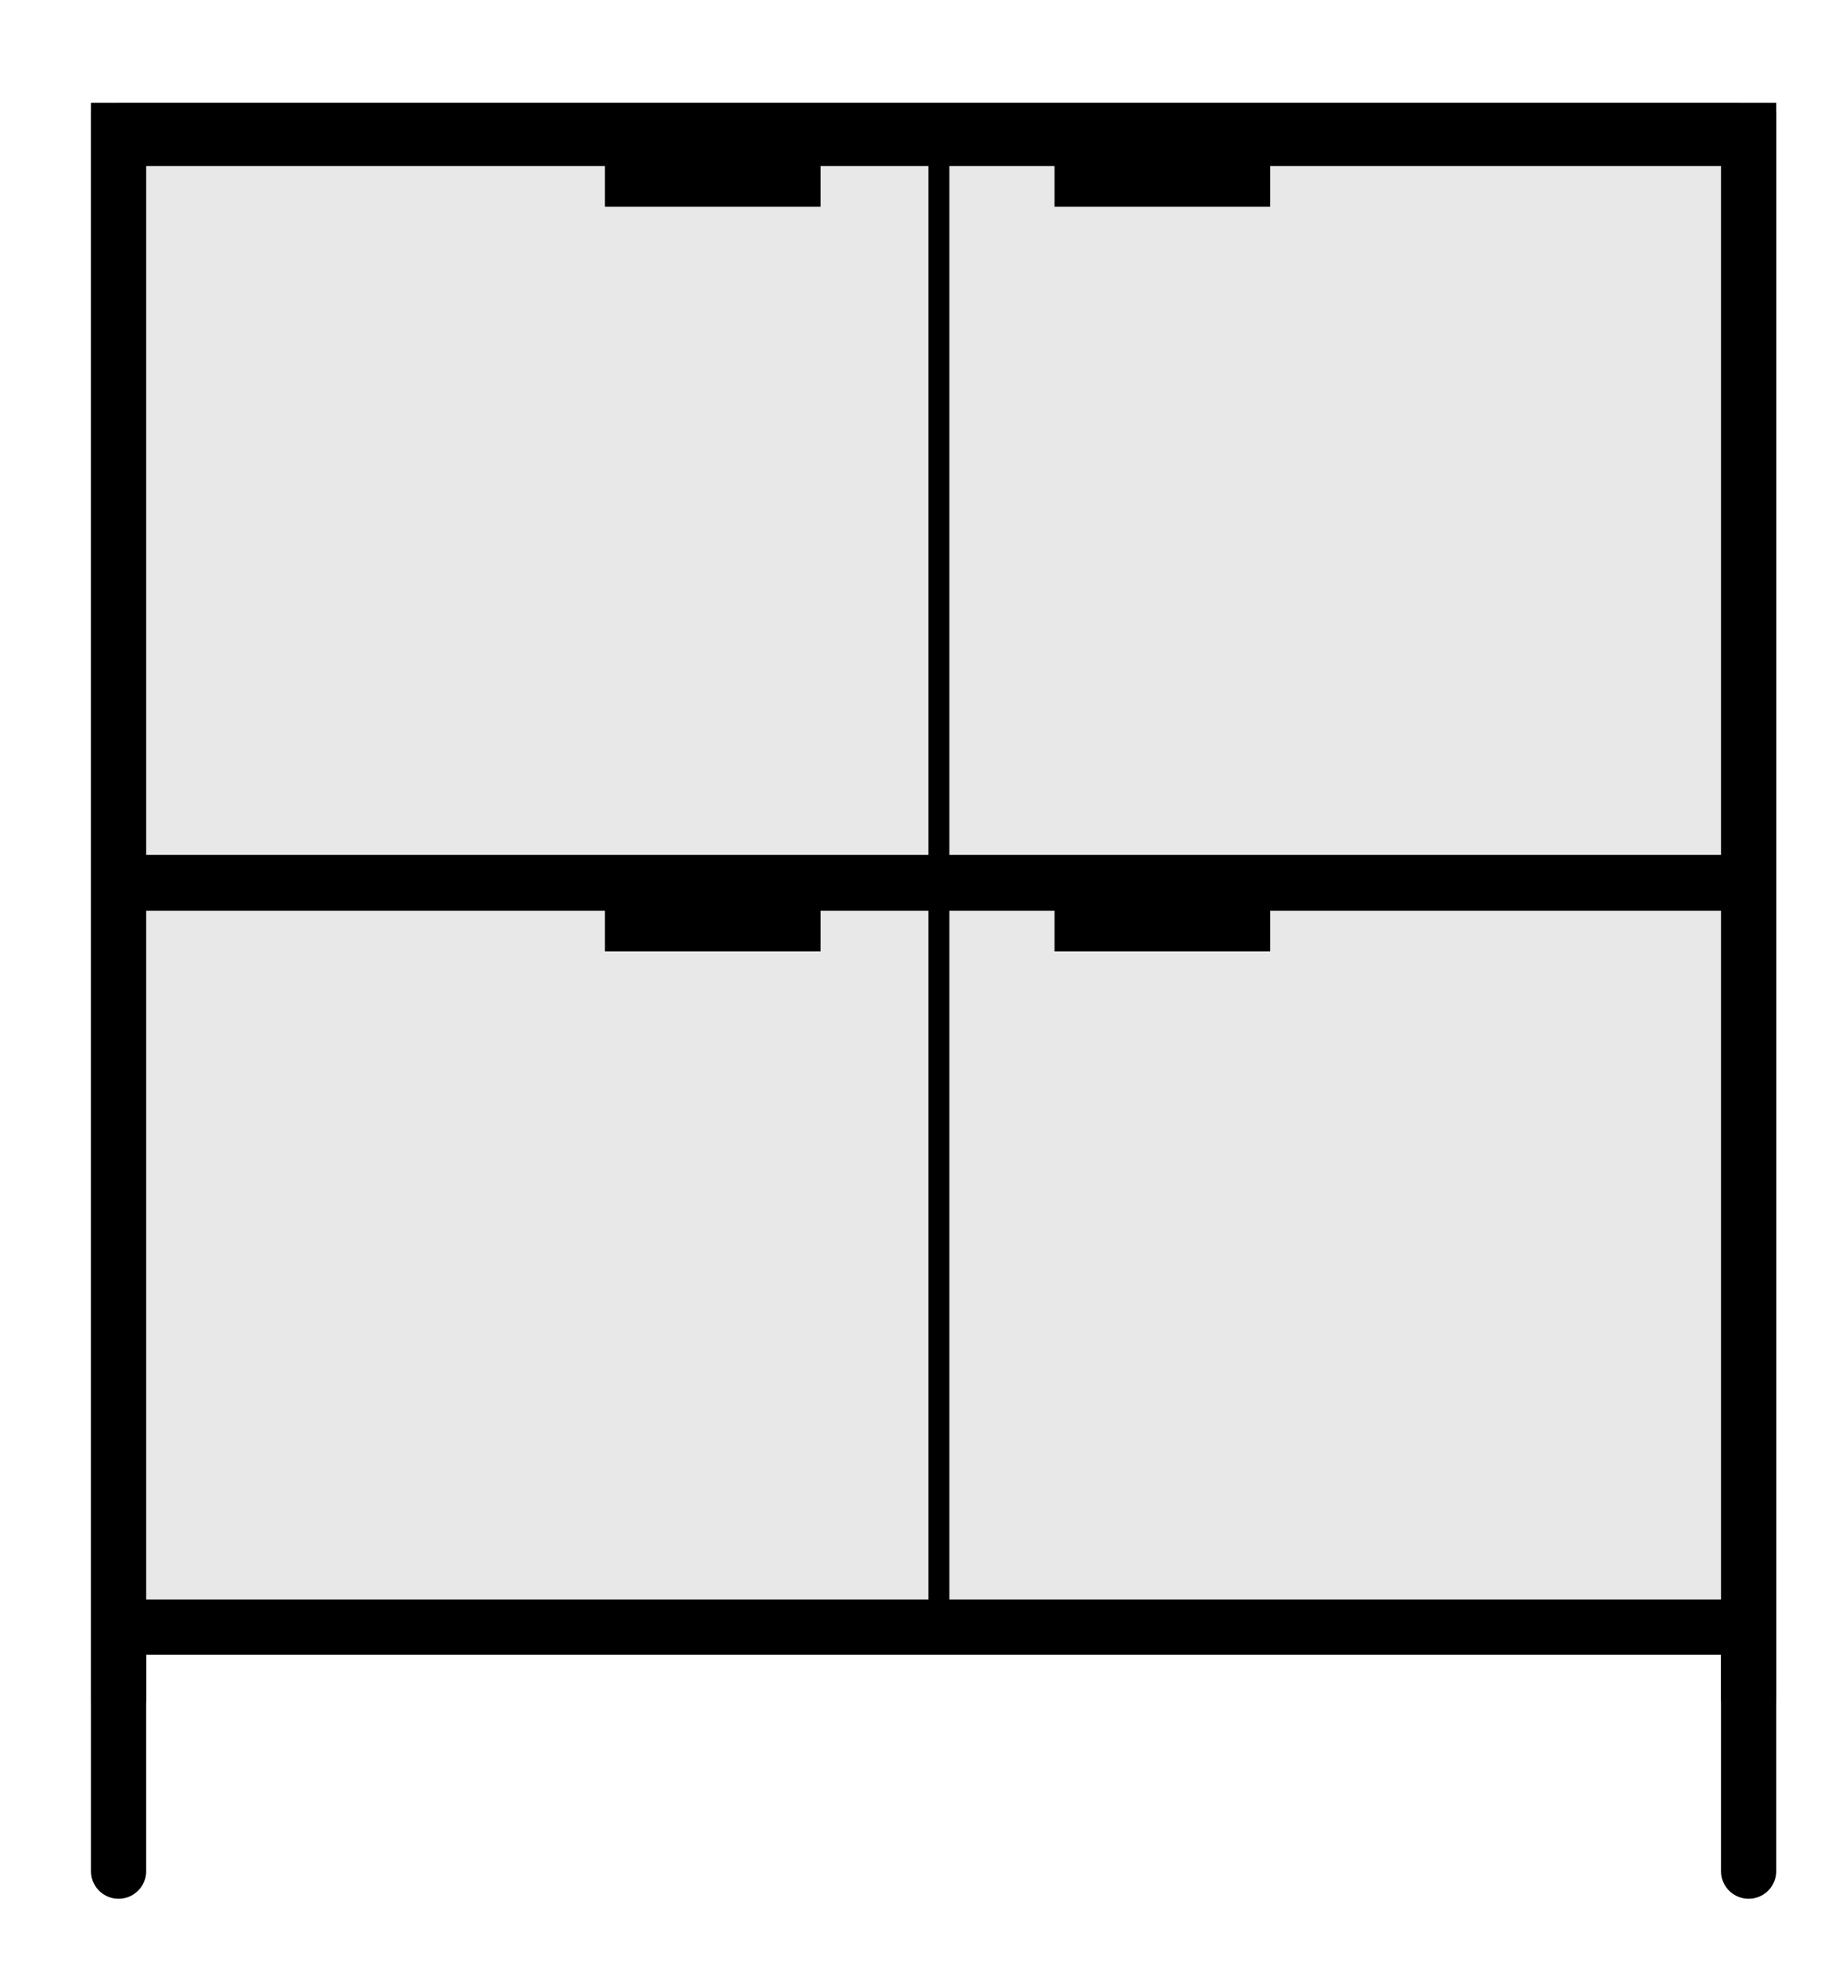
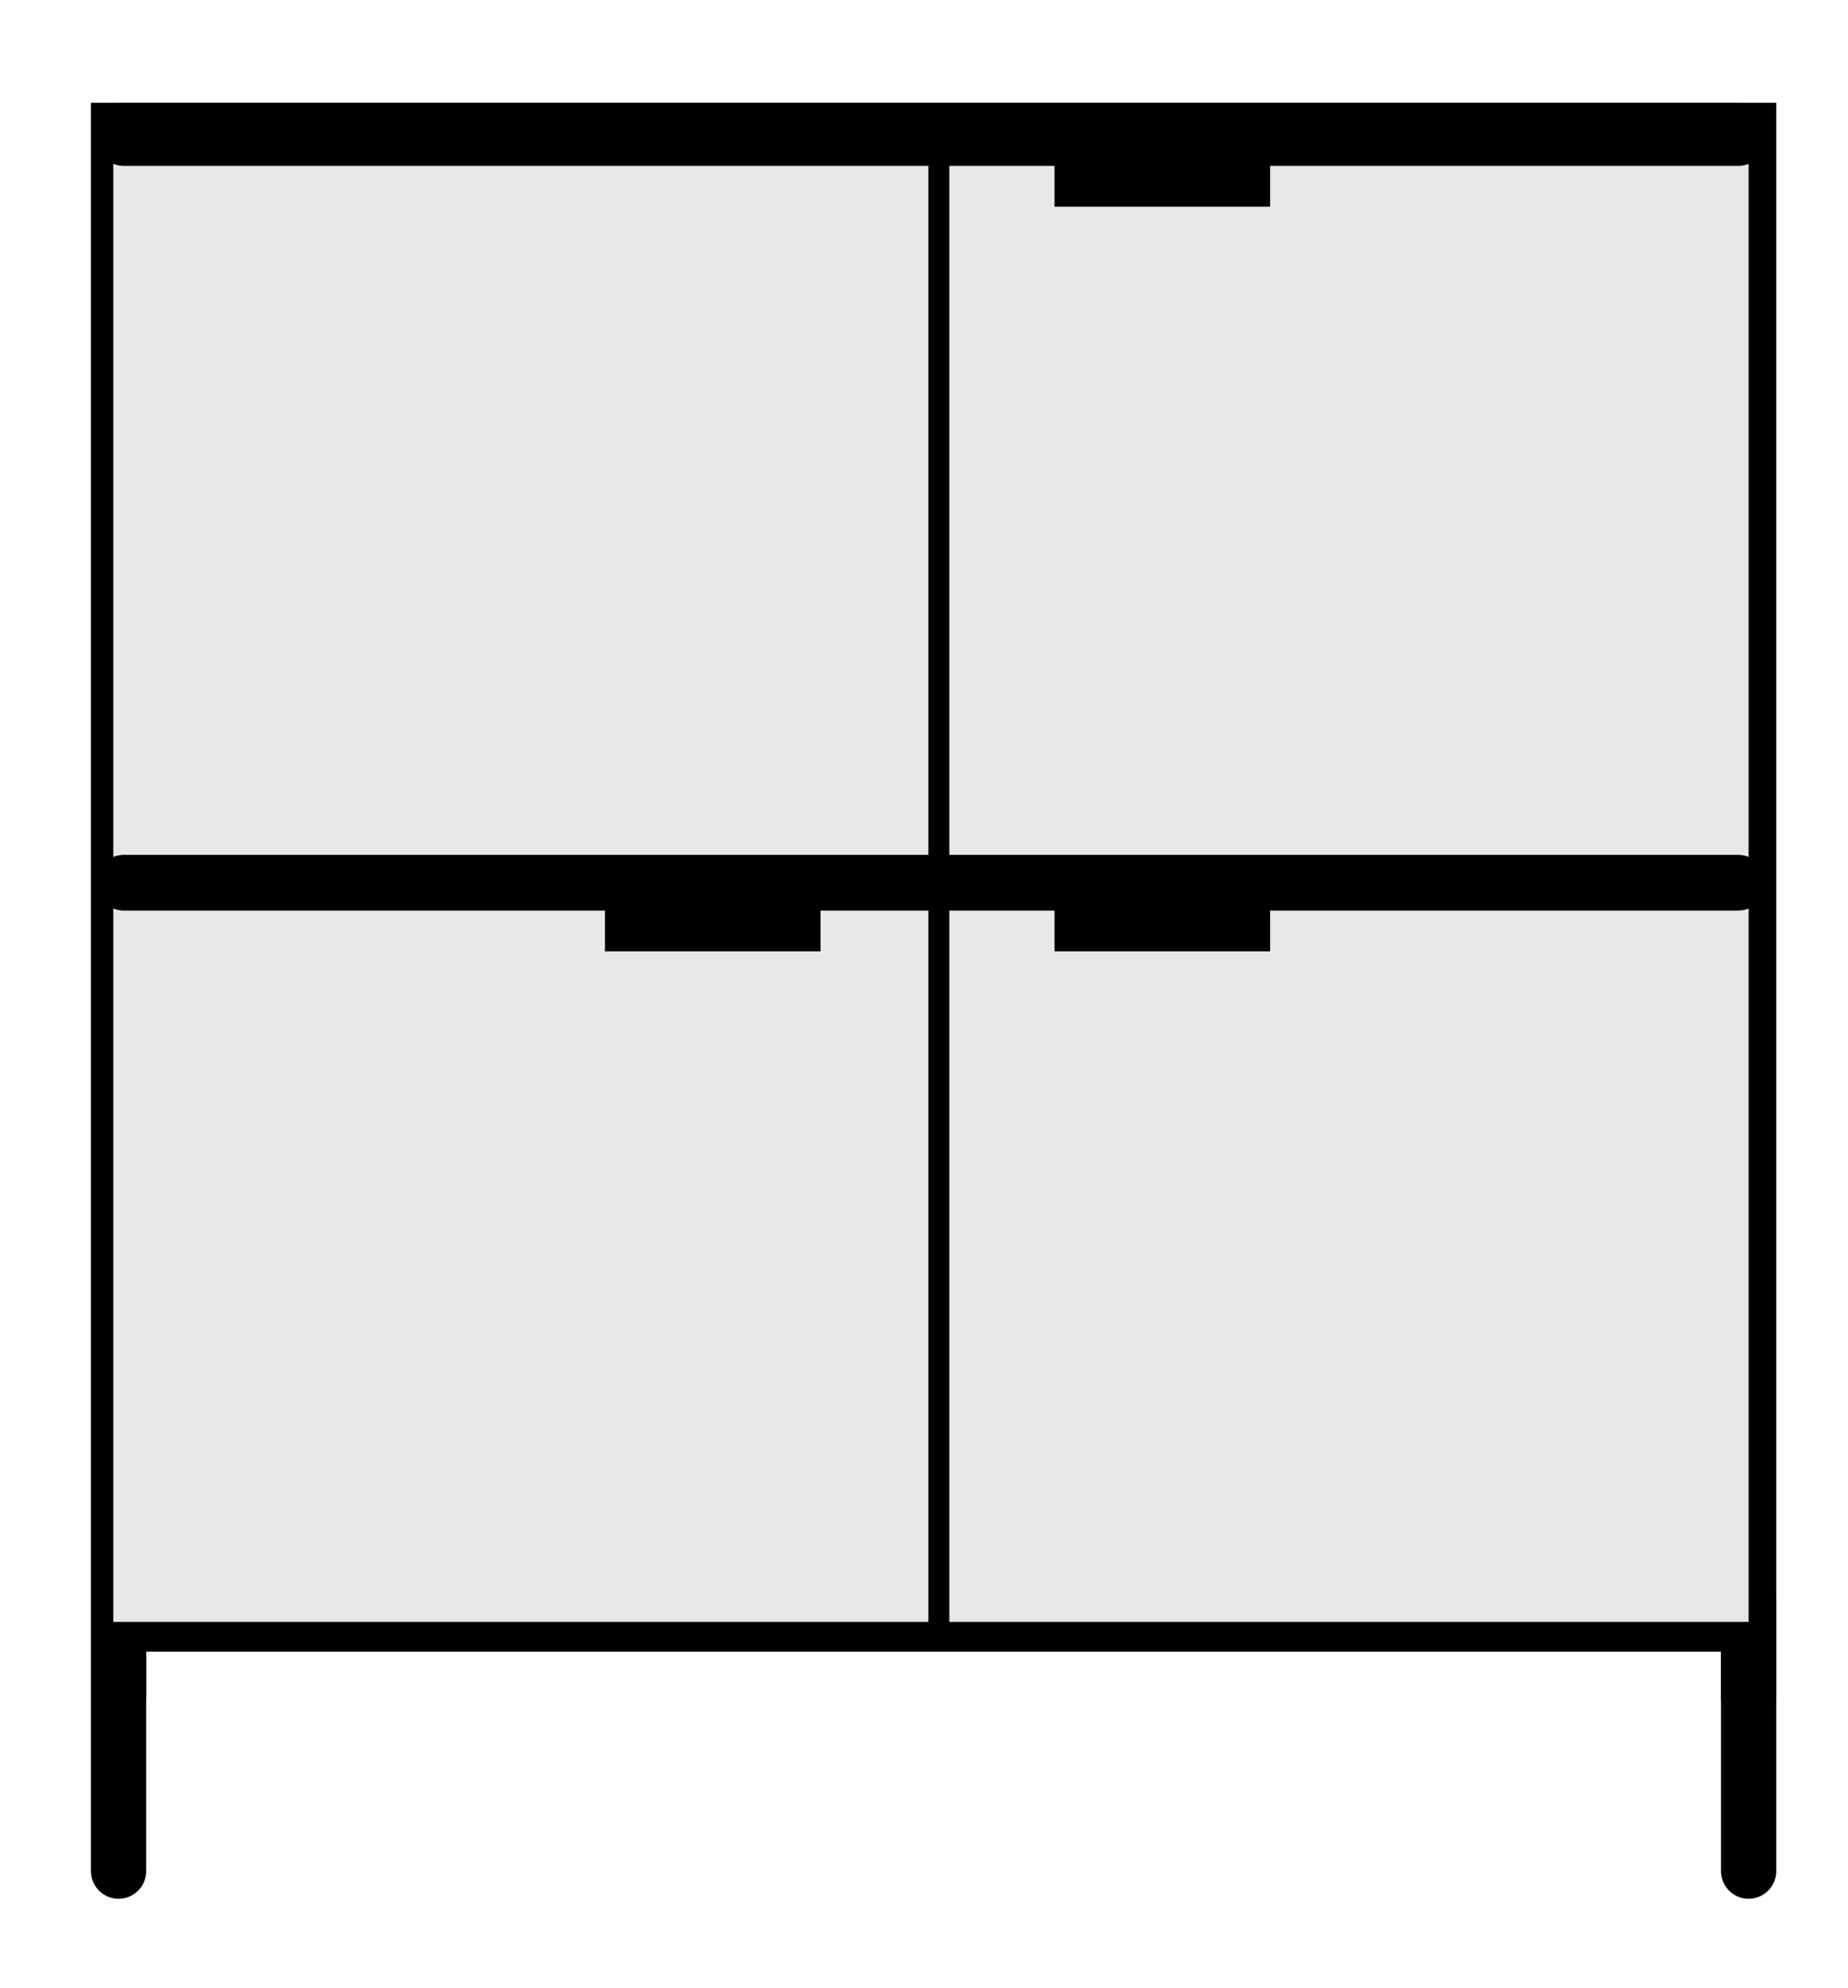
<svg xmlns="http://www.w3.org/2000/svg" id="Calque_1" data-name="Calque 1" viewBox="0 0 70.29 75.6">
  <defs>
    <style>
      .cls-1 {
        fill: none;
        stroke: #000;
        stroke-linecap: round;
        stroke-miterlimit: 10;
        stroke-width: 2.1px;
      }

      .cls-2, .cls-3 {
        stroke-width: 0px;
      }

      .cls-3 {
        fill: #e8e8e8;
      }
    </style>
  </defs>
  <g>
    <path class="cls-1" d="M66.51,64.56V4.96H4.51v59.6" />
    <line class="cls-1" x1="4.61" y1="4.96" x2="66.01" y2="4.96" />
-     <line class="cls-1" x1="4.71" y1="33.46" x2="66.11" y2="33.46" />
    <line class="cls-1" x1="4.71" y1="61.76" x2="66.11" y2="61.76" />
  </g>
  <g>
    <path class="cls-1" d="M66.51,71.16v-9.4H4.51v9.4" />
    <line class="cls-1" x1="4.71" y1="61.76" x2="66.11" y2="61.76" />
  </g>
  <g>
    <rect class="cls-3" x="4.31" y="33.28" width="62.2" height="28.4" />
    <g>
      <path class="cls-2" d="M35.71,62.38c-.2,0-.4-.2-.4-.4v-28.3c0-.2.2-.4.4-.4s.4.2.4.4v28.3c0,.2-.2.4-.4.4Z" />
      <rect class="cls-2" x="40.11" y="33.58" width="8.2" height="2.6" />
      <rect class="cls-2" x="23.01" y="33.58" width="8.2" height="2.6" />
    </g>
    <g>
-       <path class="cls-1" d="M66.51,61.88v-28.3H4.51v28.3" />
      <line class="cls-1" x1="4.71" y1="33.58" x2="66.11" y2="33.58" />
-       <line class="cls-1" x1="4.71" y1="61.88" x2="66.11" y2="61.88" />
    </g>
  </g>
  <g>
    <rect class="cls-3" x="4.31" y="4.96" width="62.2" height="28.4" />
    <g>
      <path class="cls-2" d="M35.71,34.06c-.2,0-.4-.2-.4-.4V5.36c0-.2.2-.4.4-.4s.4.2.4.4v28.3c0,.2-.2.4-.4.4Z" />
      <rect class="cls-2" x="40.11" y="5.26" width="8.2" height="2.6" />
-       <rect class="cls-2" x="23.01" y="5.26" width="8.2" height="2.6" />
    </g>
    <g>
-       <path class="cls-1" d="M66.51,33.56V5.26H4.51v28.3" />
      <line class="cls-1" x1="4.71" y1="5.26" x2="66.11" y2="5.26" />
      <line class="cls-1" x1="4.71" y1="33.56" x2="66.11" y2="33.56" />
    </g>
  </g>
</svg>